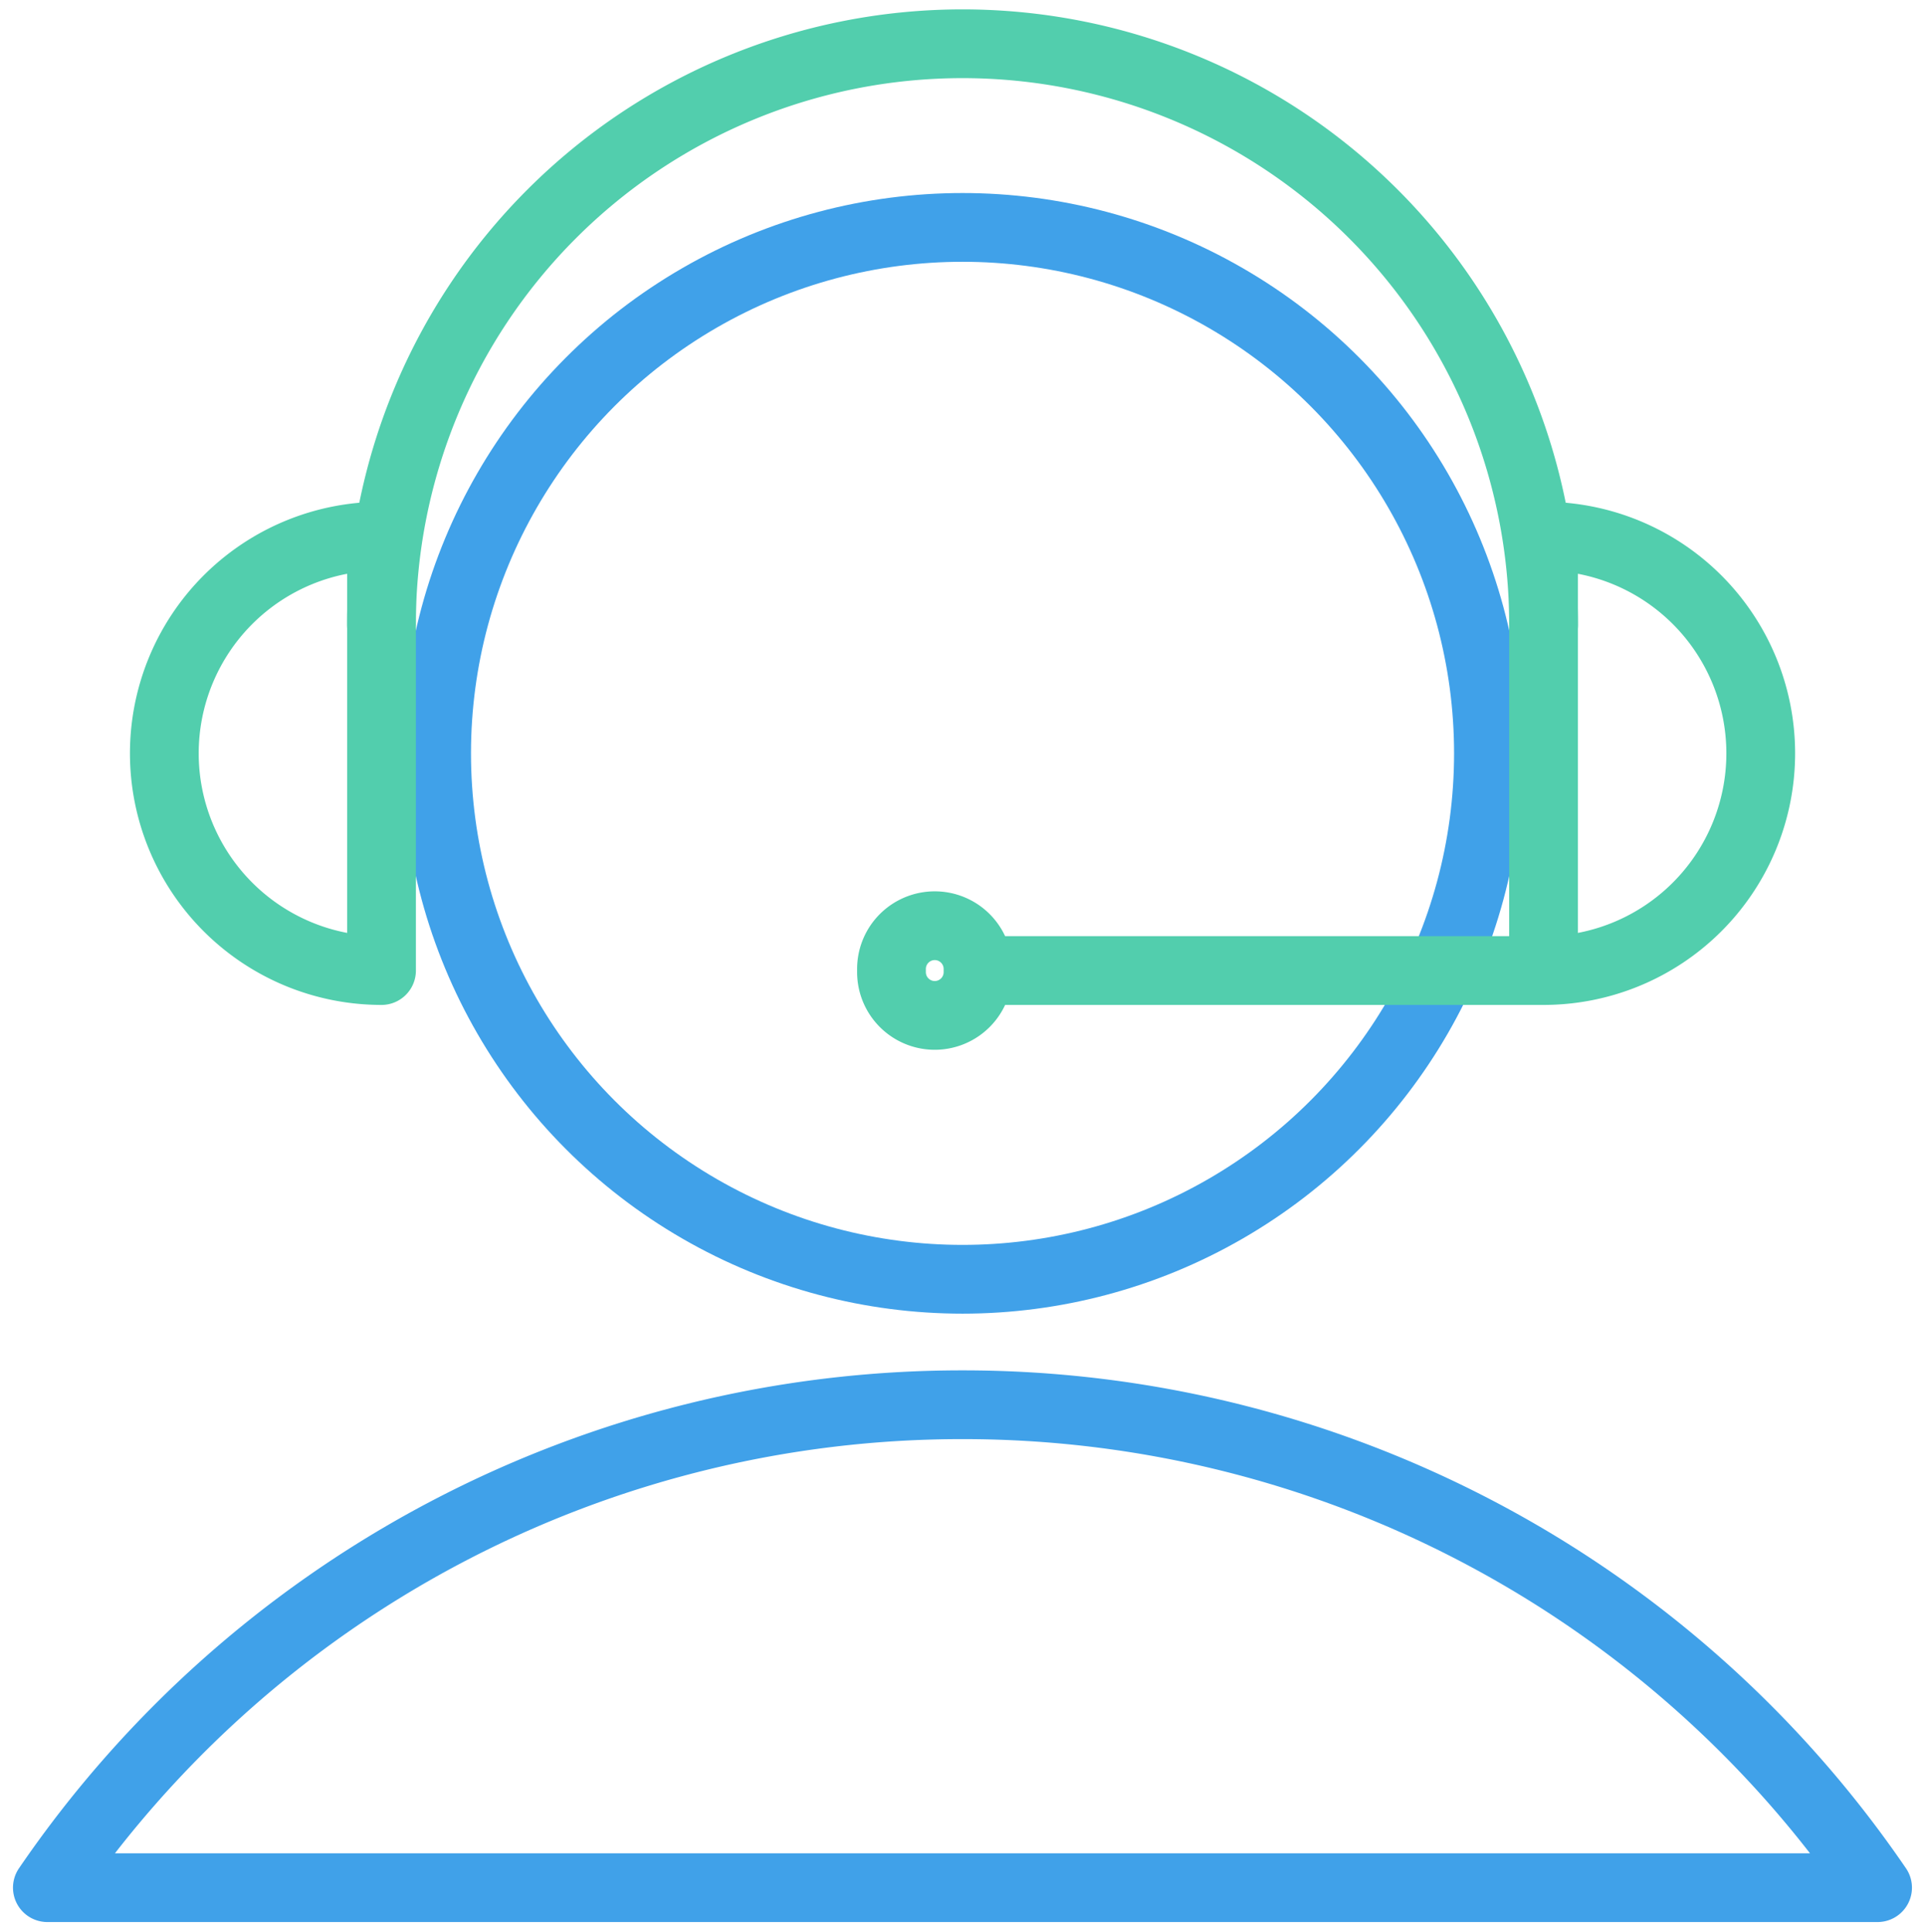
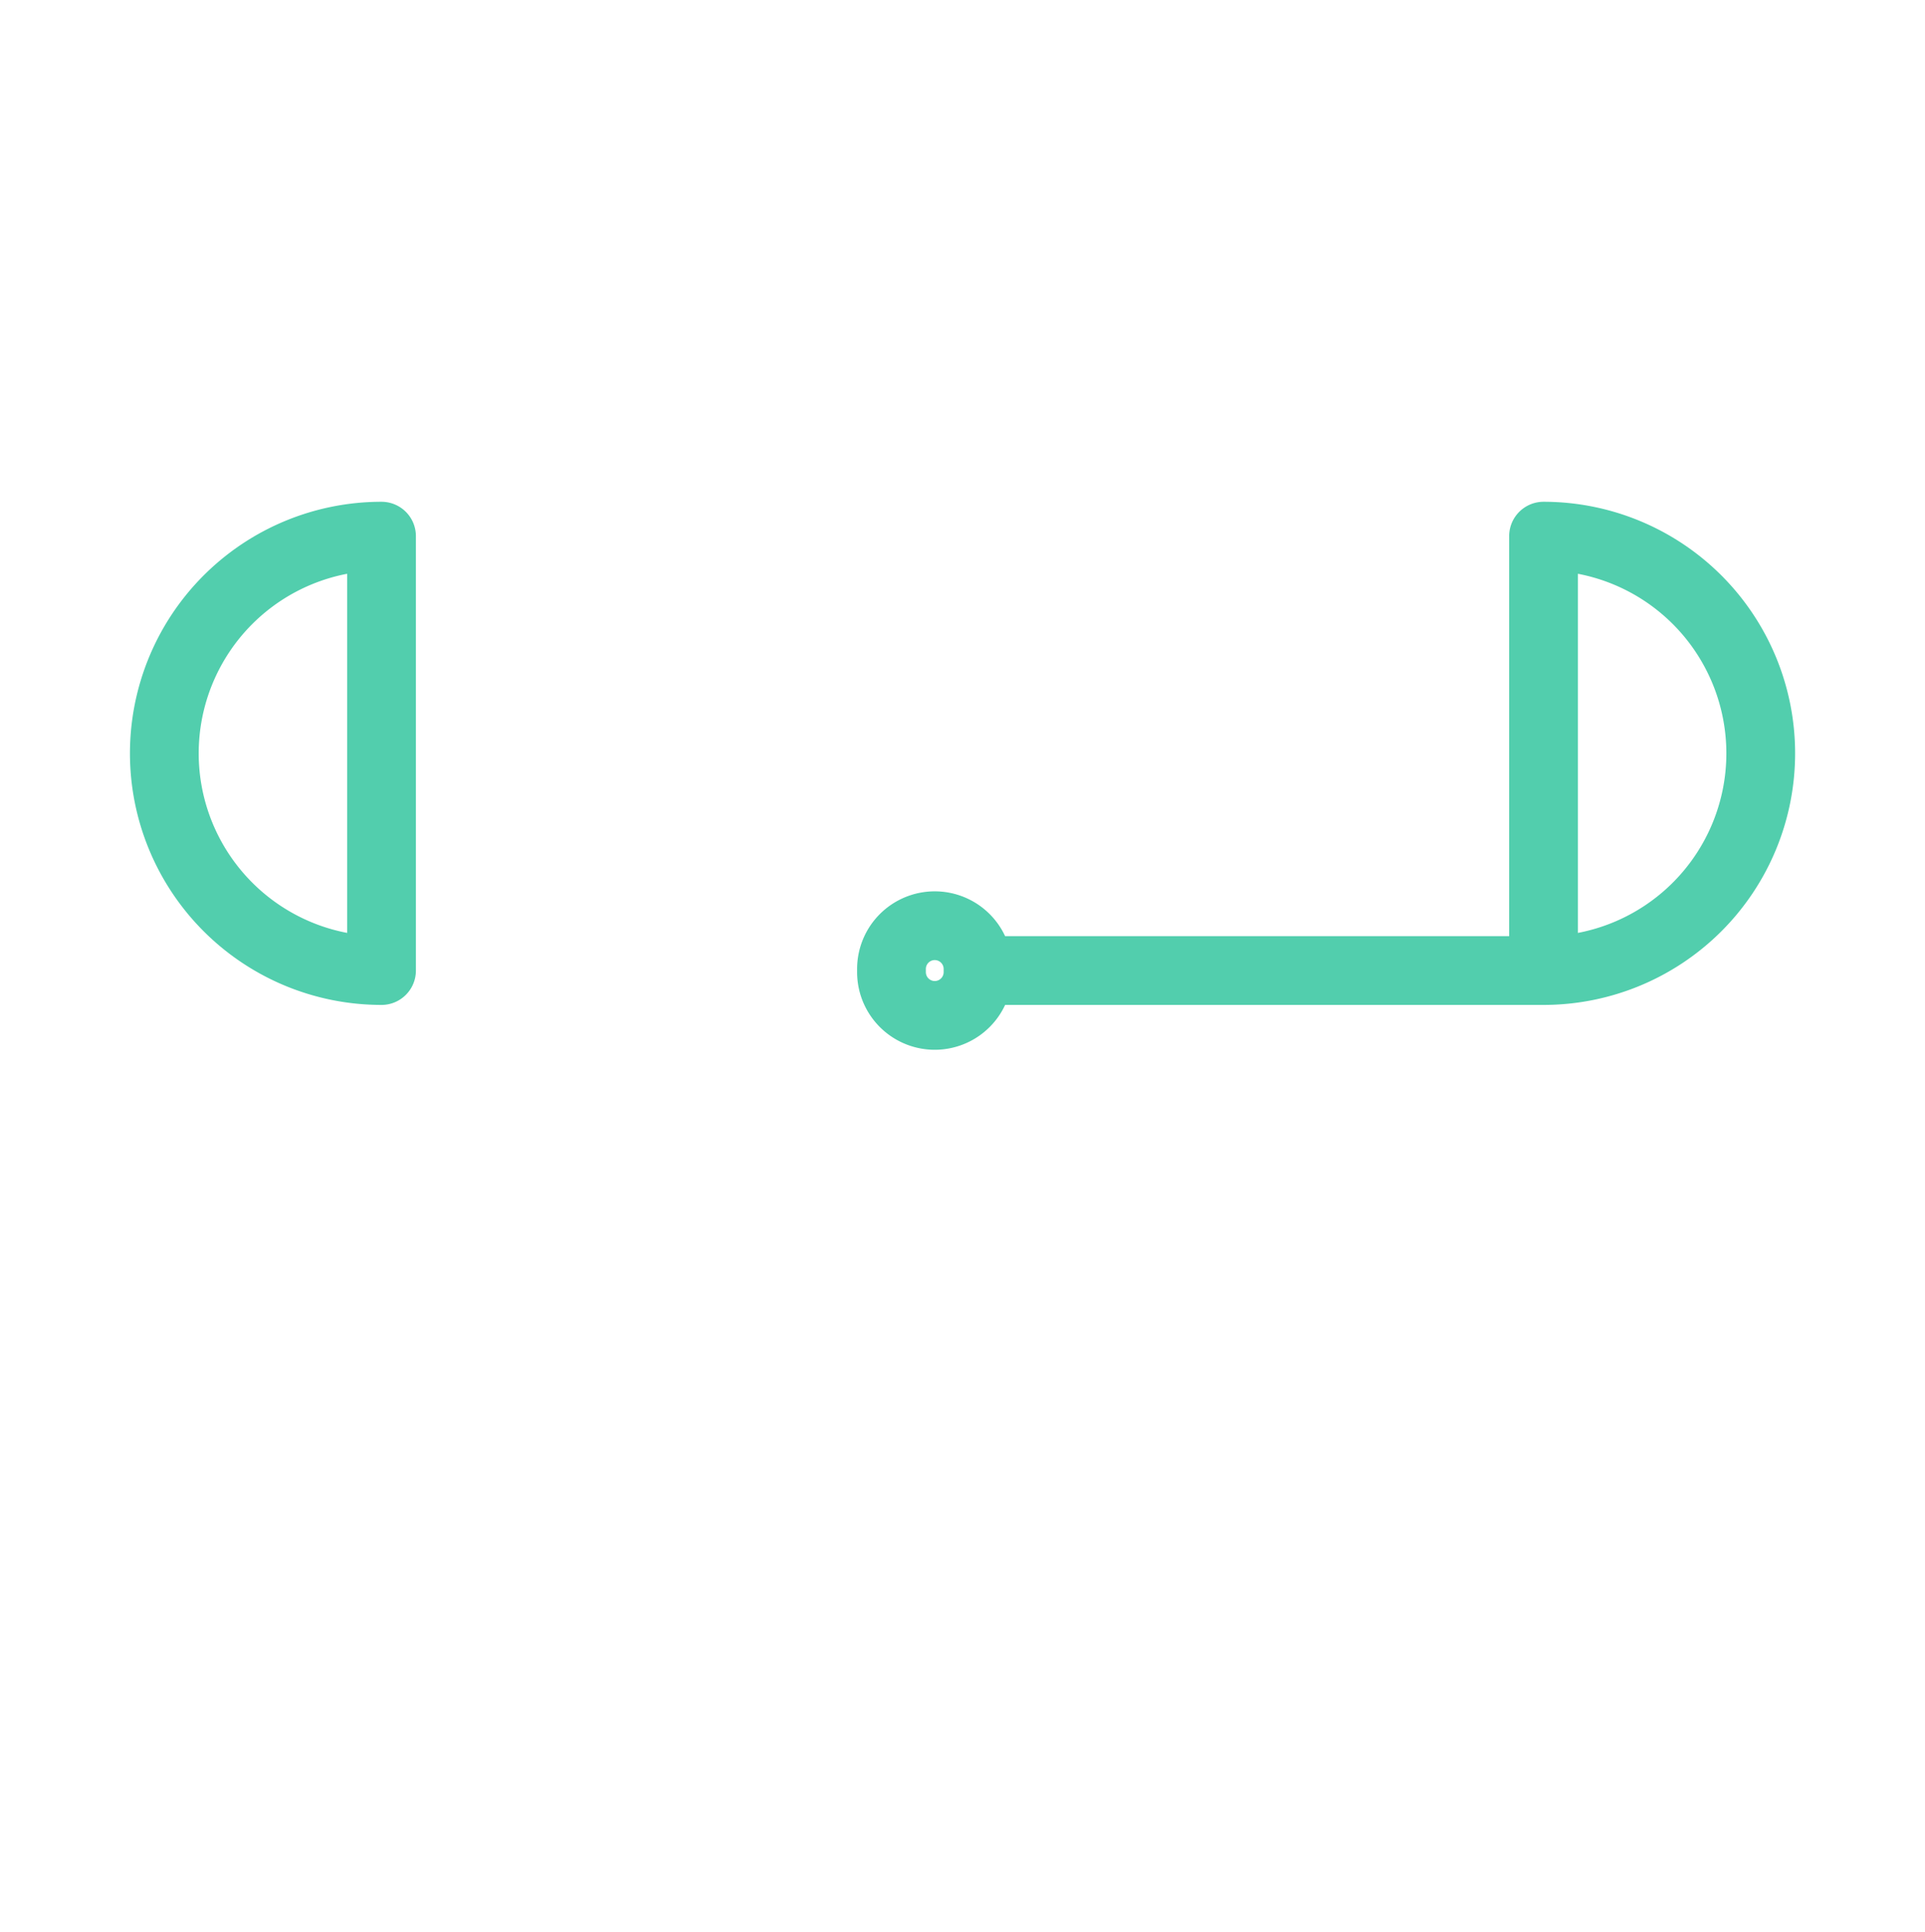
<svg xmlns="http://www.w3.org/2000/svg" id="Layer_1" data-name="Layer 1" viewBox="0 0 280 281">
-   <circle cx="140.005" cy="109.573" r="76.497" style="fill:none;stroke:#40a1e9;stroke-linejoin:round;stroke-width:10px" />
-   <path d="M224.52,90.881a84.517,84.517,0,1,0-169.034,0" style="fill:none;stroke:#52cead;stroke-linecap:round;stroke-linejoin:round;stroke-width:10px" />
  <path d="M55.494,141.166a31.592,31.592,0,1,1,0-63.184Z" style="fill:none;stroke:#52cead;stroke-linejoin:round;stroke-width:10px" />
  <path d="M224.515,141.166a31.592,31.592,0,1,0,0-63.184Zm0,0H142.258m0,0v-.228a6.294,6.294,0,0,0-6.294-6.294h0a6.294,6.294,0,0,0-6.294,6.294v.457a6.294,6.294,0,0,0,6.294,6.294h0a6.294,6.294,0,0,0,6.294-6.294Z" style="fill:none;stroke:#52cead;stroke-linecap:round;stroke-linejoin:round;stroke-width:10px" />
-   <path d="M6.891,274.56,2.765,271.735a5,5,0,0,0,4.126,7.825Zm266.21,0v5a5,5,0,0,0,4.126-7.825Zm-266.21,5H273.101v-10H6.891Zm4.126-2.175A156.029,156.029,0,0,1,139.996,209.319v-10A166.032,166.032,0,0,0,2.765,271.735ZM139.996,209.319a156.029,156.029,0,0,1,128.98,68.066l8.251-5.65a166.032,166.032,0,0,0-137.231-72.416Z" style="fill:#40a1e9" />
</svg>